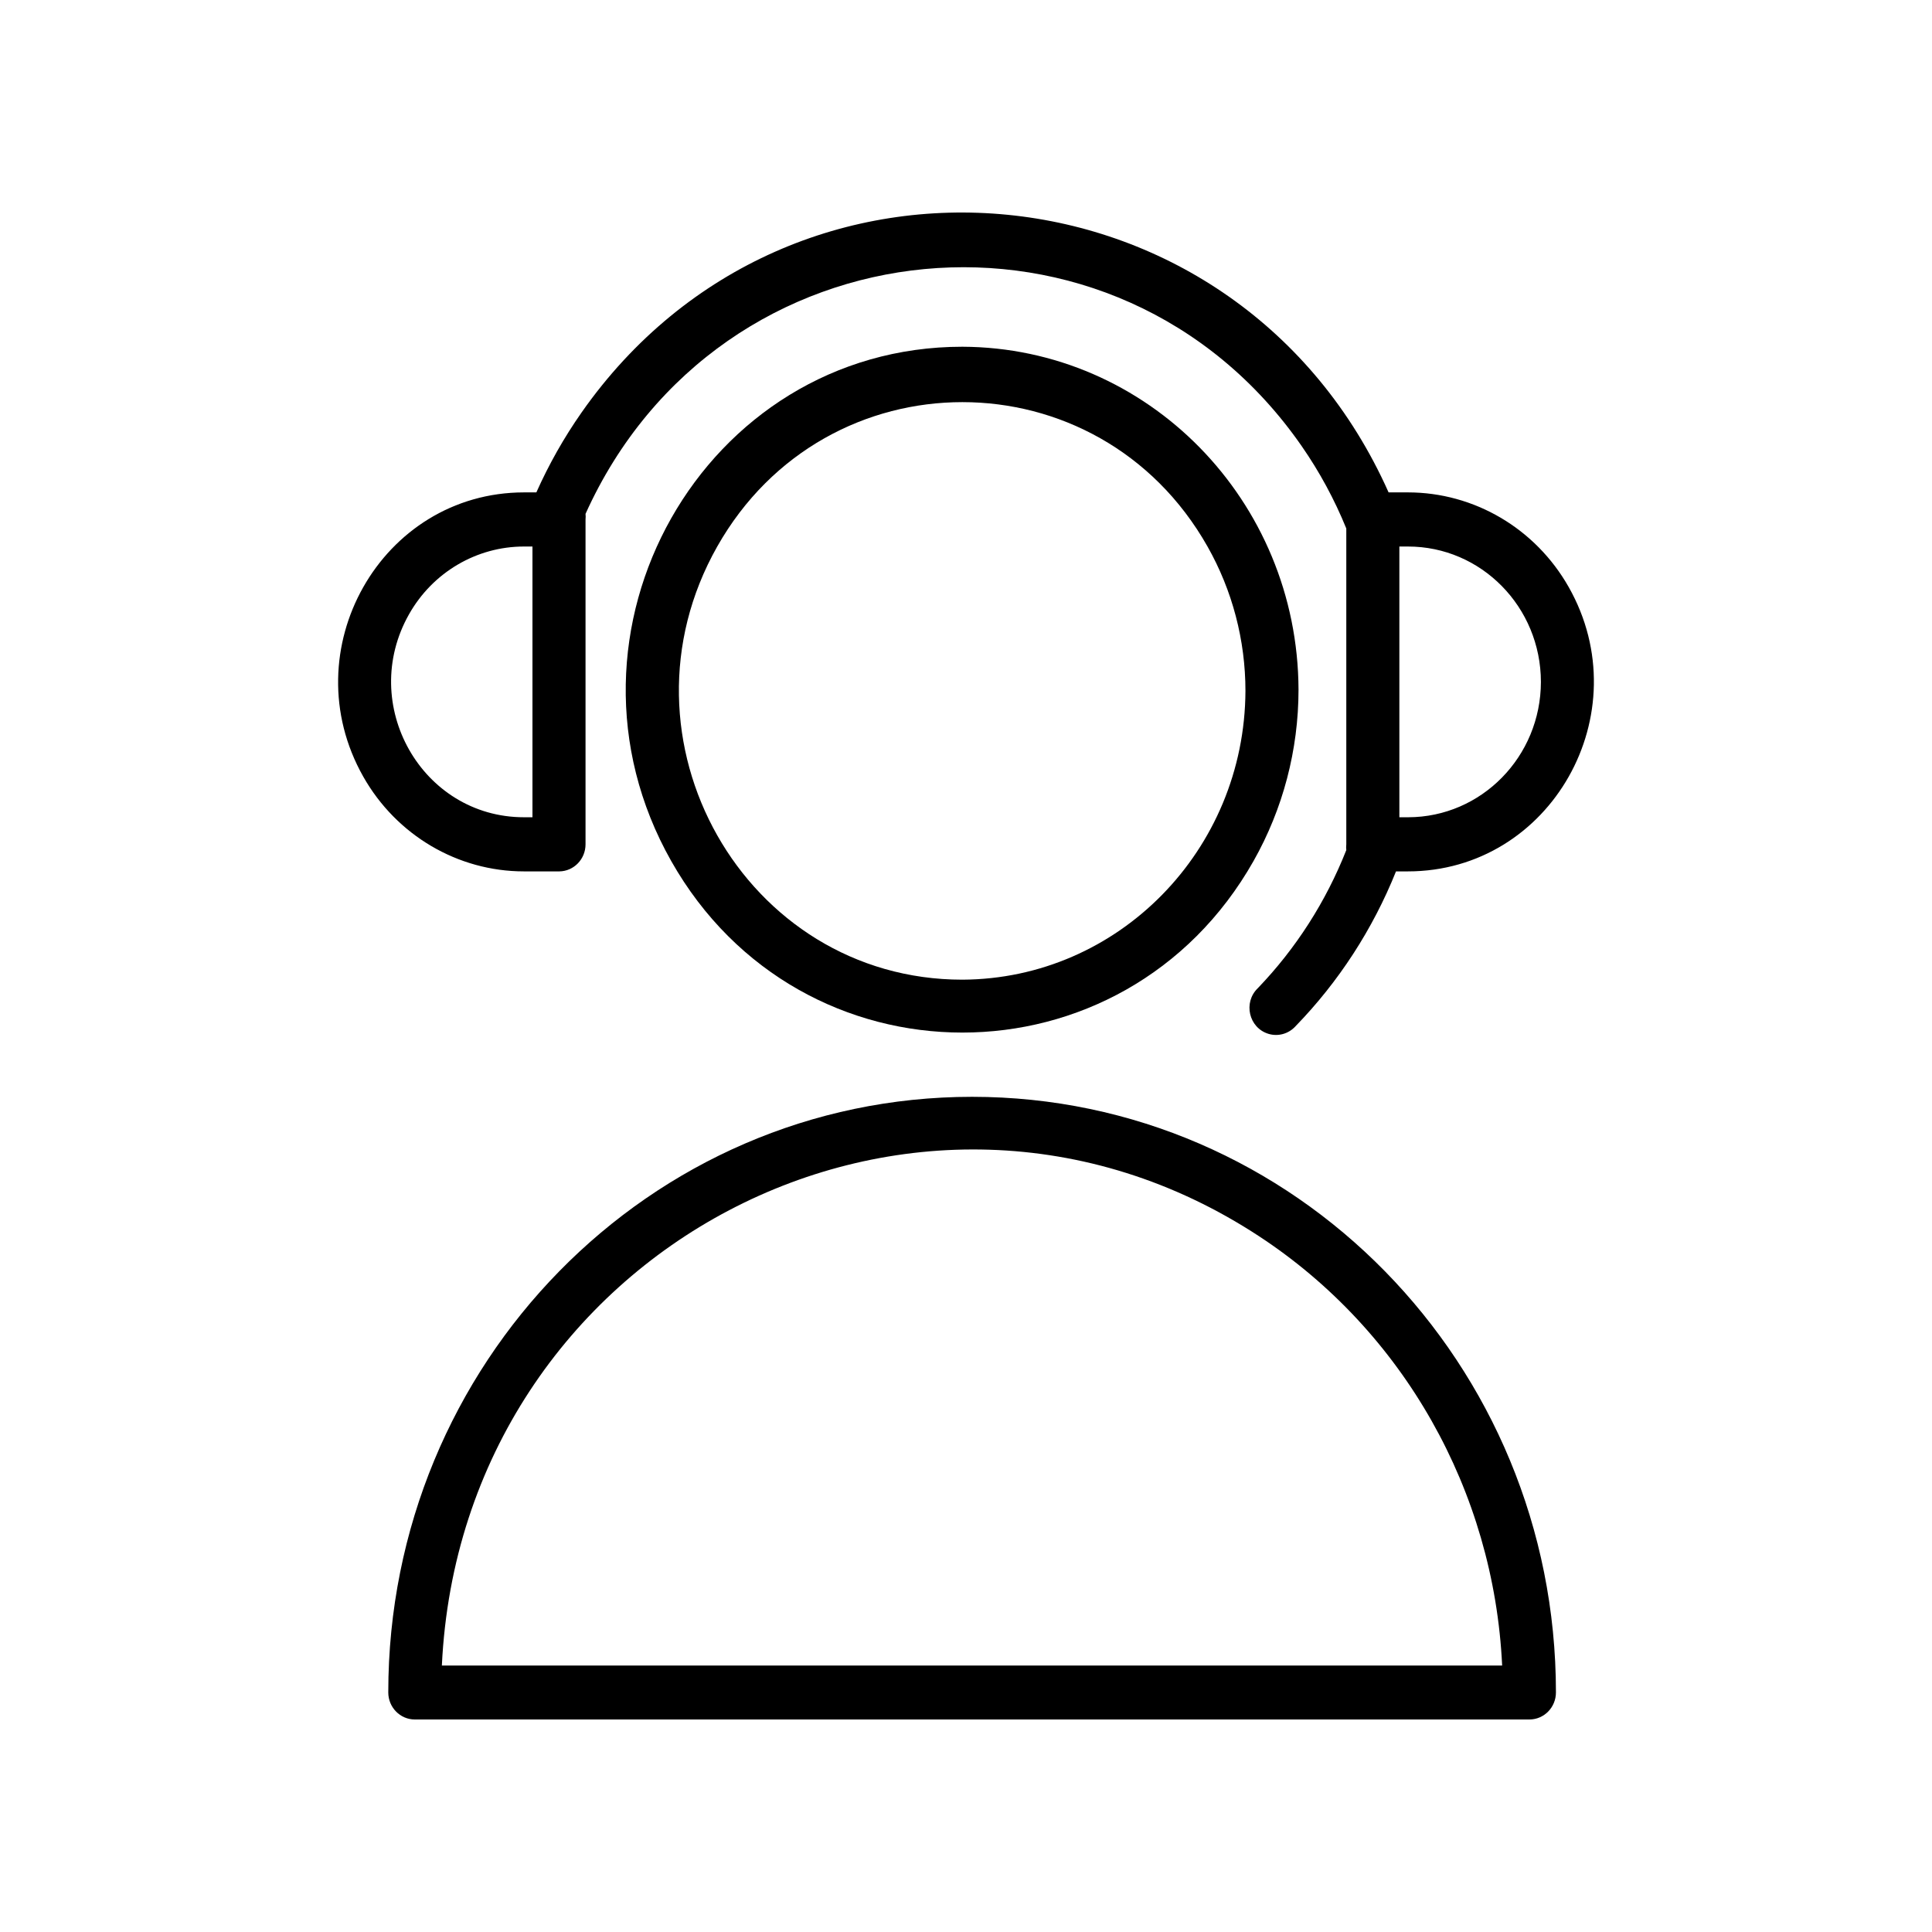
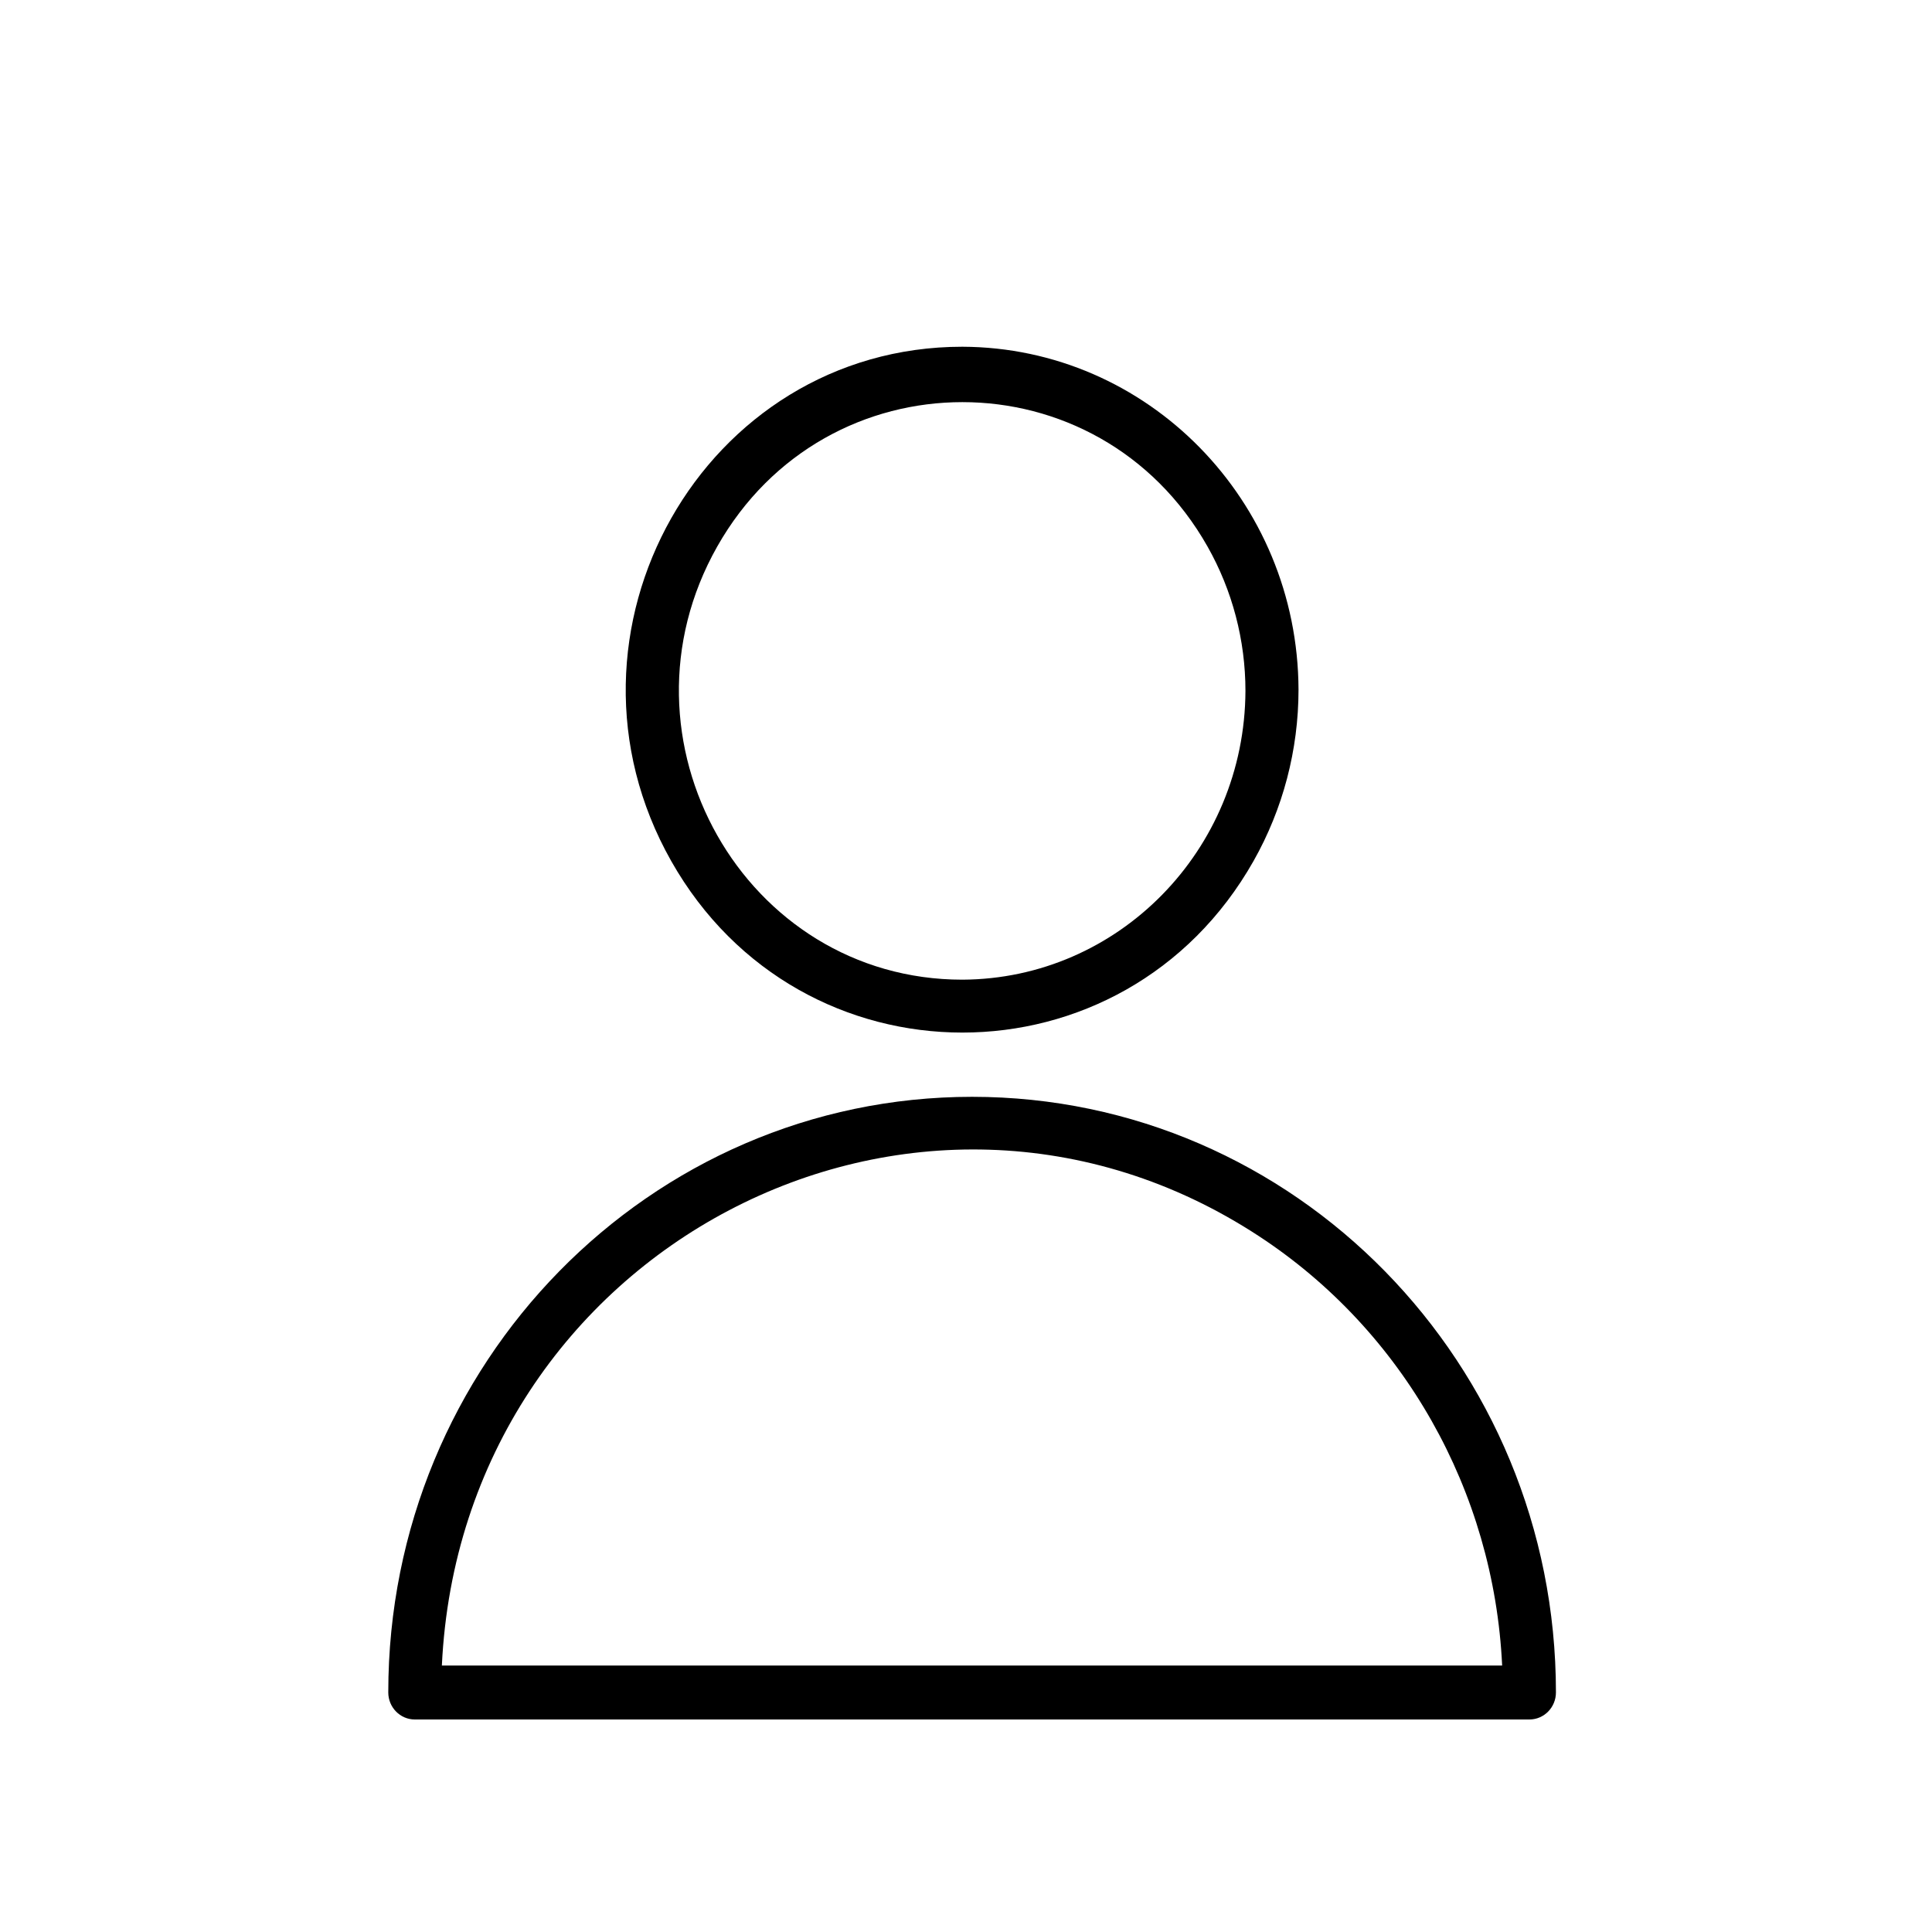
<svg xmlns="http://www.w3.org/2000/svg" viewBox="0 0 100.00 100.00" data-guides="{&quot;vertical&quot;:[],&quot;horizontal&quot;:[]}">
  <defs />
  <path fill="rgb(0, 0, 0)" stroke="none" fill-opacity="1" stroke-width="1" stroke-opacity="1" alignment-baseline="baseline" baseline-shift="baseline" color="rgb(51, 51, 51)" fill-rule="evenodd" id="tSvg114fdd25241" title="Path 8" d="M50.316 56.771C33.626 56.771 20.097 70.573 20.097 87.599C20.097 88.373 20.712 89 21.47 89C40.701 89 59.931 89 79.162 89C79.92 89 80.535 88.373 80.535 87.599C80.535 70.573 67.006 56.771 50.316 56.771ZM22.871 86.207C23.893 64.658 47.398 52.318 65.18 63.995C72.641 68.894 77.323 77.166 77.751 86.207C59.458 86.207 41.165 86.207 22.871 86.207M49.812 17.947C36.419 17.947 28.047 32.738 34.744 44.571C41.441 56.404 58.183 56.404 64.88 44.571C66.407 41.873 67.211 38.812 67.211 35.696C67.176 25.908 59.407 17.983 49.812 17.947ZM49.812 50.708C38.533 50.708 31.484 38.253 37.124 28.288C42.763 18.323 56.862 18.323 62.501 28.288C63.787 30.56 64.464 33.138 64.464 35.761C64.429 44.002 57.89 50.672 49.812 50.708Z" style="" />
-   <path fill="rgb(0, 0, 0)" stroke="none" fill-opacity="1" stroke-width="1" stroke-opacity="1" alignment-baseline="baseline" baseline-shift="baseline" color="rgb(51, 51, 51)" fill-rule="evenodd" id="tSvg7329877d7e" title="Path 9" d="M27.12 45.103C27.731 45.103 28.341 45.103 28.952 45.103C29.703 45.093 30.307 44.469 30.307 43.702C30.307 38.097 30.307 32.492 30.307 26.887C30.317 26.791 30.317 26.694 30.307 26.597C37.22 11.263 57.813 9.314 67.374 23.089C68.297 24.418 69.072 25.849 69.684 27.354C69.684 32.803 69.684 38.253 69.684 43.702C69.673 43.801 69.673 43.901 69.684 44.001C68.632 46.667 67.077 49.095 65.105 51.147C64.335 51.887 64.638 53.199 65.651 53.51C66.154 53.664 66.699 53.512 67.056 53.118C69.288 50.821 71.056 48.097 72.257 45.103C72.462 45.103 72.666 45.103 72.871 45.103C80.272 45.103 84.898 36.929 81.198 30.39C79.48 27.355 76.306 25.486 72.871 25.486C72.538 25.486 72.205 25.486 71.873 25.486C64.149 8.165 40.942 5.87 30.1 21.353C29.192 22.65 28.409 24.034 27.762 25.486C27.551 25.486 27.34 25.486 27.13 25.486C19.728 25.486 15.102 33.66 18.803 40.199C20.52 43.234 23.694 45.103 27.12 45.103ZM79.757 35.294C79.752 39.162 76.68 42.295 72.889 42.301C72.736 42.301 72.584 42.301 72.431 42.301C72.431 37.63 72.431 32.959 72.431 28.288C72.578 28.288 72.724 28.288 72.871 28.288C76.669 28.283 79.752 31.42 79.757 35.294ZM27.12 28.288C27.267 28.288 27.413 28.288 27.56 28.288C27.56 32.959 27.56 37.63 27.56 42.301C27.413 42.301 27.267 42.301 27.12 42.301C21.833 42.301 18.529 36.462 21.173 31.791C22.399 29.623 24.667 28.288 27.12 28.288Z" style="" />
</svg>